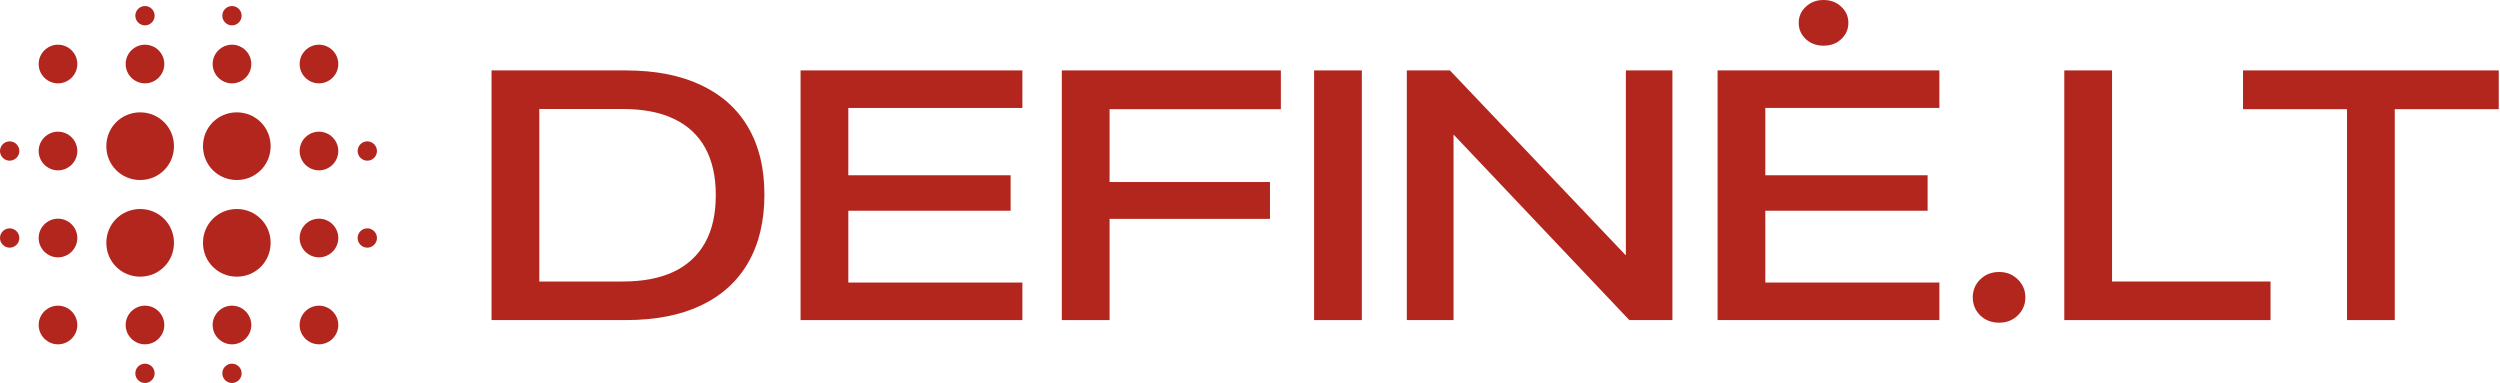
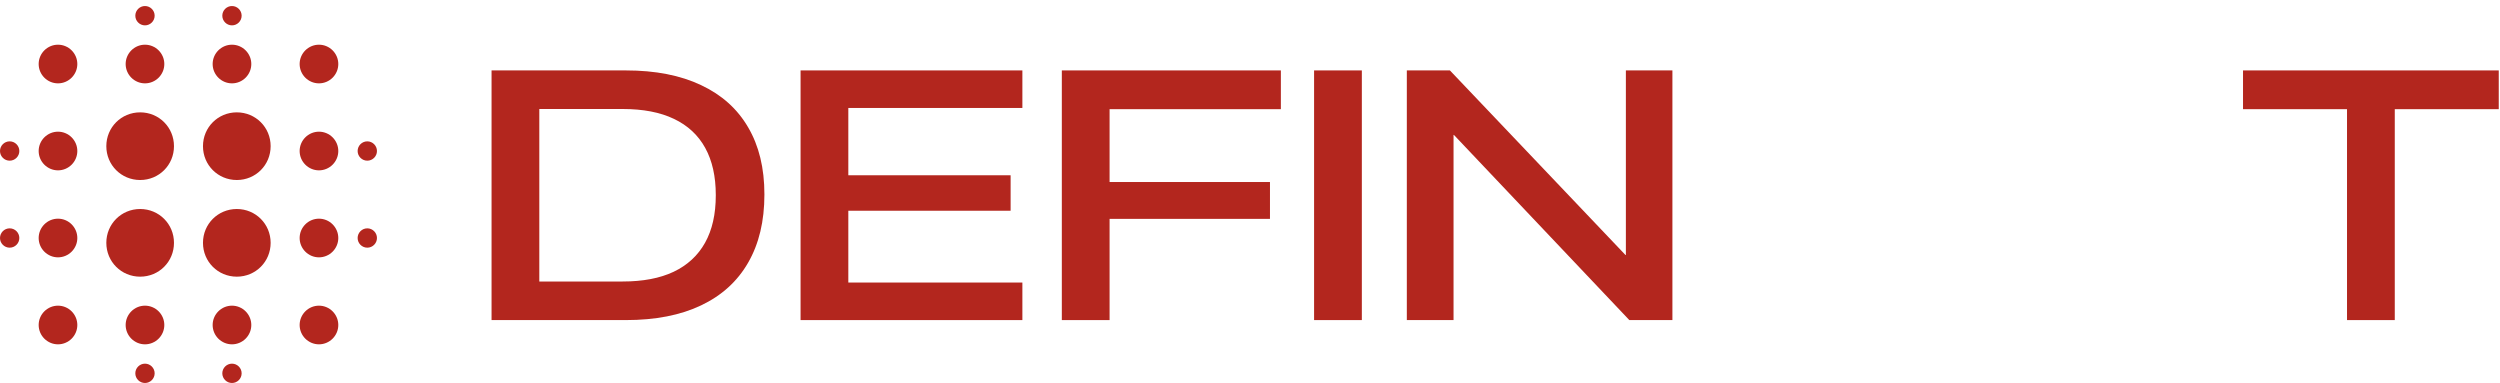
<svg xmlns="http://www.w3.org/2000/svg" width="1658" height="254" viewBox="0 0 1658 254" fill="none">
  <path fill-rule="evenodd" clip-rule="evenodd" d="M243.59 106.564C240.064 106.564 237.179 103.679 237.179 100.154C237.179 96.628 240.064 93.744 243.59 93.744C247.115 93.744 250 96.628 250 100.154C250 103.679 247.115 106.564 243.59 106.564ZM211.538 228.359C204.487 228.359 198.718 222.59 198.718 215.538C198.718 208.487 204.487 202.718 211.538 202.718C218.59 202.718 224.359 208.487 224.359 215.538C224.359 222.59 218.59 228.359 211.538 228.359ZM211.538 170.667C204.487 170.667 198.718 164.897 198.718 157.846C198.718 150.795 204.487 145.026 211.538 145.026C218.59 145.026 224.359 150.795 224.359 157.846C224.359 164.897 218.59 170.667 211.538 170.667ZM211.538 112.974C204.487 112.974 198.718 107.205 198.718 100.154C198.718 93.103 204.487 87.333 211.538 87.333C218.59 87.333 224.359 93.103 224.359 100.154C224.359 107.205 218.59 112.974 211.538 112.974ZM211.538 55.282C204.487 55.282 198.718 49.513 198.718 42.462C198.718 35.41 204.487 29.641 211.538 29.641C218.59 29.641 224.359 35.41 224.359 42.462C224.359 49.513 218.59 55.282 211.538 55.282ZM157.051 183.487C144.551 183.487 134.615 173.551 134.615 161.051C134.615 148.551 144.551 138.615 157.051 138.615C169.551 138.615 179.487 148.551 179.487 161.051C179.487 173.551 169.551 183.487 157.051 183.487ZM157.051 119.385C144.551 119.385 134.615 109.449 134.615 96.949C134.615 84.449 144.551 74.513 157.051 74.513C169.551 74.513 179.487 84.449 179.487 96.949C179.487 109.449 169.551 119.385 157.051 119.385ZM153.846 55.282C146.795 55.282 141.026 49.513 141.026 42.462C141.026 35.41 146.795 29.641 153.846 29.641C160.897 29.641 166.667 35.41 166.667 42.462C166.667 49.513 160.897 55.282 153.846 55.282ZM153.846 16.82C150.321 16.82 147.436 13.936 147.436 10.41C147.436 6.885 150.321 4 153.846 4C157.372 4 160.256 6.885 160.256 10.41C160.256 13.936 157.372 16.82 153.846 16.82ZM92.949 183.487C80.449 183.487 70.513 173.551 70.513 161.051C70.513 148.551 80.449 138.615 92.949 138.615C105.449 138.615 115.385 148.551 115.385 161.051C115.385 173.551 105.449 183.487 92.949 183.487ZM92.949 119.385C80.449 119.385 70.513 109.449 70.513 96.949C70.513 84.449 80.449 74.513 92.949 74.513C105.449 74.513 115.385 84.449 115.385 96.949C115.385 109.449 105.449 119.385 92.949 119.385ZM96.154 55.282C89.103 55.282 83.333 49.513 83.333 42.462C83.333 35.41 89.103 29.641 96.154 29.641C103.205 29.641 108.974 35.41 108.974 42.462C108.974 49.513 103.205 55.282 96.154 55.282ZM96.154 16.82C92.628 16.82 89.744 13.936 89.744 10.41C89.744 6.885 92.628 4 96.154 4C99.68 4 102.564 6.885 102.564 10.41C102.564 13.936 99.68 16.82 96.154 16.82ZM38.462 55.282C31.41 55.282 25.641 49.513 25.641 42.462C25.641 35.41 31.41 29.641 38.462 29.641C45.513 29.641 51.282 35.41 51.282 42.462C51.282 49.513 45.513 55.282 38.462 55.282ZM38.462 87.333C45.513 87.333 51.282 93.103 51.282 100.154C51.282 107.205 45.513 112.974 38.462 112.974C31.41 112.974 25.641 107.205 25.641 100.154C25.641 93.103 31.41 87.333 38.462 87.333ZM6.41 164.256C2.885 164.256 0 161.372 0 157.846C0 154.321 2.885 151.436 6.41 151.436C9.936 151.436 12.82 154.321 12.82 157.846C12.82 161.372 9.936 164.256 6.41 164.256ZM6.41 106.564C2.885 106.564 0 103.679 0 100.154C0 96.628 2.885 93.744 6.41 93.744C9.936 93.744 12.82 96.628 12.82 100.154C12.82 103.679 9.936 106.564 6.41 106.564ZM38.462 145.026C45.513 145.026 51.282 150.795 51.282 157.846C51.282 164.897 45.513 170.667 38.462 170.667C31.41 170.667 25.641 164.897 25.641 157.846C25.641 150.795 31.41 145.026 38.462 145.026ZM38.462 202.718C45.513 202.718 51.282 208.487 51.282 215.538C51.282 222.59 45.513 228.359 38.462 228.359C31.41 228.359 25.641 222.59 25.641 215.538C25.641 208.487 31.41 202.718 38.462 202.718ZM96.154 202.718C103.205 202.718 108.974 208.487 108.974 215.538C108.974 222.59 103.205 228.359 96.154 228.359C89.103 228.359 83.333 222.59 83.333 215.538C83.333 208.487 89.103 202.718 96.154 202.718ZM96.154 241.179C99.68 241.179 102.564 244.064 102.564 247.59C102.564 251.115 99.68 254 96.154 254C92.628 254 89.744 251.115 89.744 247.59C89.744 244.064 92.628 241.179 96.154 241.179ZM153.846 202.718C160.897 202.718 166.667 208.487 166.667 215.538C166.667 222.59 160.897 228.359 153.846 228.359C146.795 228.359 141.026 222.59 141.026 215.538C141.026 208.487 146.795 202.718 153.846 202.718ZM153.846 241.179C157.372 241.179 160.256 244.064 160.256 247.59C160.256 251.115 157.372 254 153.846 254C150.321 254 147.436 251.115 147.436 247.59C147.436 244.064 150.321 241.179 153.846 241.179ZM243.59 151.436C247.115 151.436 250 154.321 250 157.846C250 161.372 247.115 164.256 243.59 164.256C240.064 164.256 237.179 161.372 237.179 157.846C237.179 154.321 240.064 151.436 243.59 151.436Z" fill="#B3261E" />
  <path d="M1556.54 212.28V72.405H1487.57V46.702H1657.17V72.405H1588.21V212.28H1556.54Z" fill="#B3261E" />
-   <path d="M1369.04 212.28V46.702H1400.71V186.692H1505.82V212.28H1369.04Z" fill="#B3261E" />
-   <path d="M1325.78 214.001C1320.81 214.001 1316.64 212.395 1313.28 209.182C1309.99 205.893 1308.34 201.915 1308.34 197.249C1308.34 192.506 1309.99 188.528 1313.28 185.315C1316.64 182.026 1320.81 180.381 1325.78 180.381C1330.76 180.381 1334.89 182.026 1338.18 185.315C1341.54 188.528 1343.22 192.506 1343.22 197.249C1343.22 201.915 1341.54 205.893 1338.18 209.182C1334.89 212.395 1330.76 214.001 1325.78 214.001Z" fill="#B3261E" />
-   <path d="M1139.09 212.28V46.702H1286.2V71.602H1170.76V116.238H1278.39V139.761H1170.76V187.38H1286.2V212.28H1139.09ZM1209.32 30.293C1204.65 30.293 1200.75 28.84 1197.61 25.933C1194.47 22.949 1192.91 19.354 1192.91 15.146C1192.91 10.939 1194.47 7.382 1197.61 4.475C1200.75 1.492 1204.65 0 1209.32 0C1214.13 0 1218.07 1.492 1221.13 4.475C1224.27 7.382 1225.84 10.939 1225.84 15.146C1225.84 19.354 1224.27 22.949 1221.13 25.933C1218.07 28.84 1214.13 30.293 1209.32 30.293Z" fill="#B3261E" />
  <path d="M933.007 212.28V46.702H961.579L1097.9 190.02L1064.62 169.136H1078.28V46.702H1109.14V212.28H1080.57L944.367 68.503L977.528 89.502H963.988V212.28H933.007Z" fill="#B3261E" />
  <path d="M871.503 212.28V46.702H903.173V212.28H871.503Z" fill="#B3261E" />
  <path d="M704.203 212.28V46.702H849.472V72.405H735.873V120.713H842.243V145.154H735.873V212.28H704.203Z" fill="#B3261E" />
  <path d="M530.937 212.28V46.702H678.041V71.602H562.606V116.238H670.238V139.761H562.606V187.38H678.041V212.28H530.937Z" fill="#B3261E" />
  <path d="M326 212.28V46.702H415.043C434.626 46.702 451.264 49.953 464.958 56.455C478.651 62.881 489.054 72.213 496.168 84.453C503.359 96.693 506.955 111.495 506.955 128.86V129.089C506.955 146.684 503.359 161.715 496.168 174.185C489.054 186.577 478.651 196.025 464.958 202.527C451.341 209.029 434.703 212.28 415.043 212.28H326ZM357.67 186.692H412.978C426.365 186.692 437.61 184.55 446.713 180.266C455.893 175.906 462.854 169.48 467.597 160.989C472.34 152.498 474.711 142.017 474.711 129.548V129.319C474.711 117.003 472.378 106.599 467.711 98.108C463.045 89.617 456.122 83.191 446.942 78.831C437.839 74.47 426.518 72.29 412.978 72.29H357.67V186.692Z" fill="#B3261E" />
</svg>